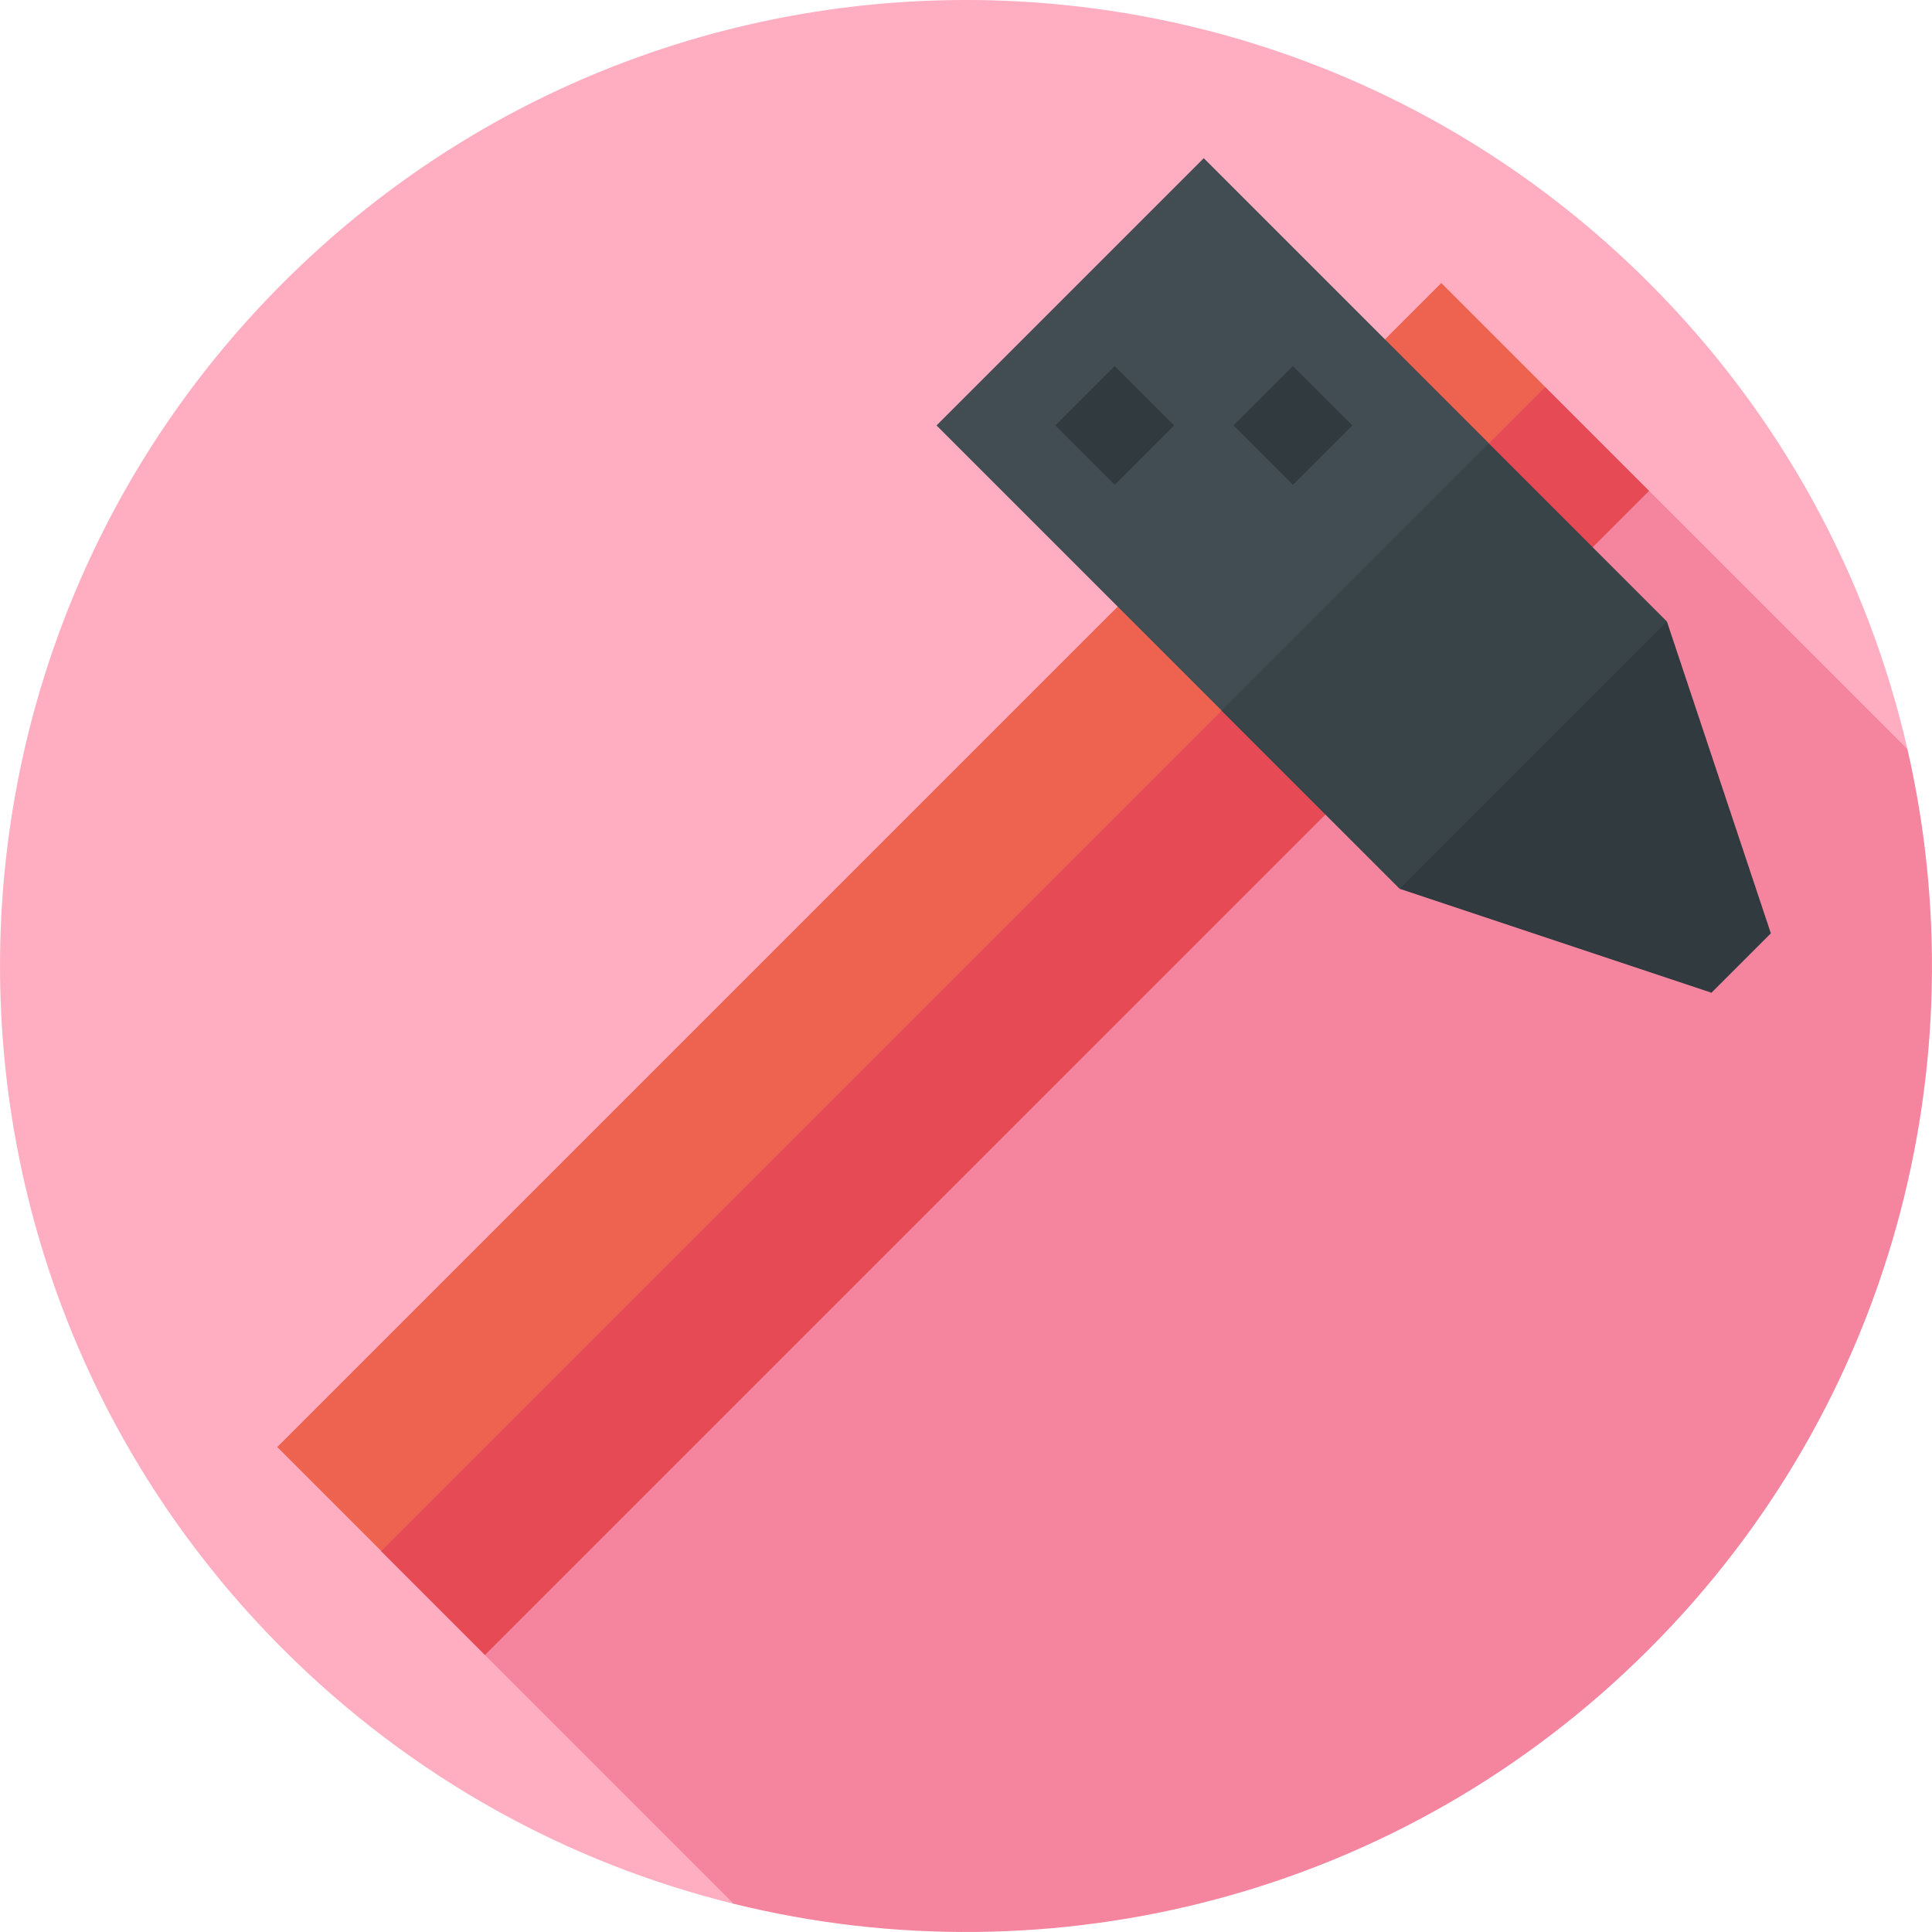
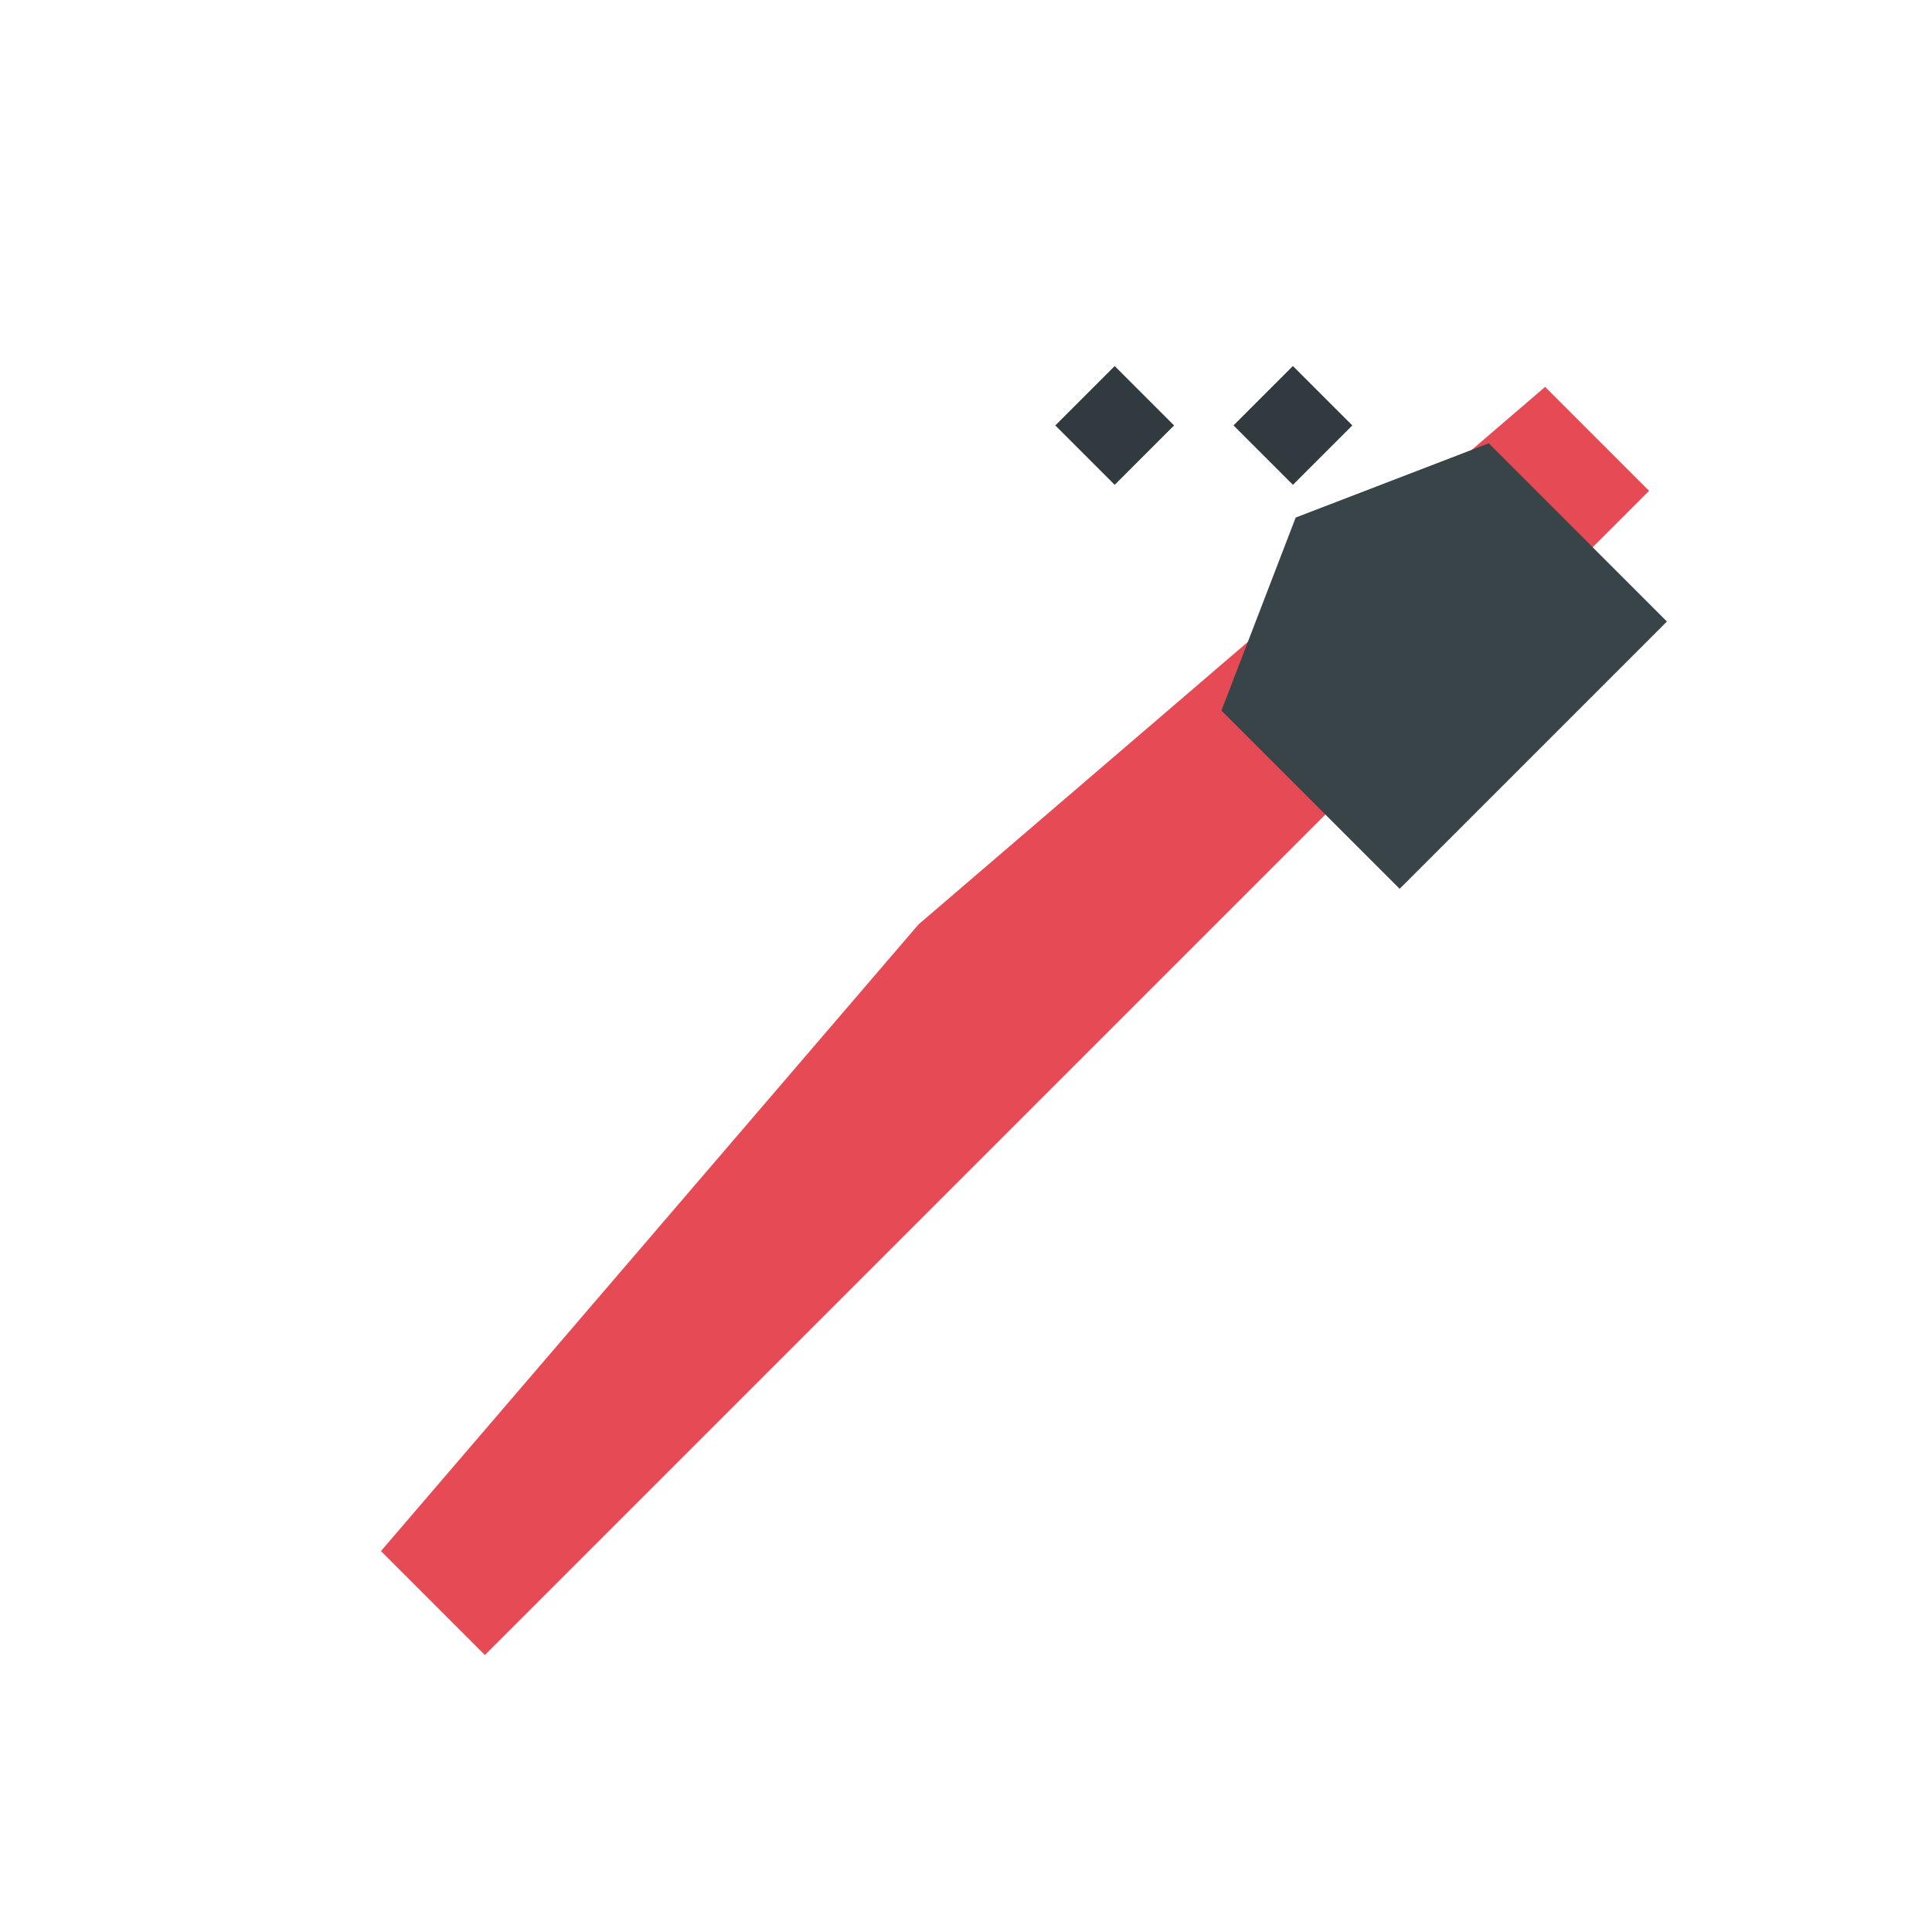
<svg xmlns="http://www.w3.org/2000/svg" version="1.1" id="Layer_1" viewBox="0 0 512.001 512.001" xml:space="preserve">
-   <path style="fill:#FFADC1;" d="M437.03,74.982c-99.976-99.976-262.068-99.976-362.042,0s-99.976,262.068,0,362.042  c34.202,34.202,75.674,56.697,119.442,67.497L505.495,198.54C495.111,153.262,472.301,110.255,437.03,74.982z" />
-   <path style="fill:#F5849F;" d="M259.157,260.726l-130.65,177.873l65.923,65.923c84.169,20.771,176.827-1.723,242.6-67.497  c64.703-64.704,87.513-155.422,68.465-238.484l-68.465-68.465L259.157,260.726z" />
  <polygon style="fill:#E64A55;" points="409.483,102.529 243.416,244.984 100.959,411.052 128.506,438.599 437.03,130.076 " />
-   <rect x="23.285" y="223.541" transform="matrix(-0.707 0.707 -0.707 -0.707 584.008 244.136)" style="fill:#ED6350;" width="436.314" height="38.957" />
-   <polygon style="fill:#313A3E;" points="441.752,164.706 390.594,184.382 370.917,235.54 453.557,263.087 469.298,247.346 " />
  <polygon style="fill:#394449;" points="441.752,164.706 394.529,117.483 343.37,137.159 323.695,188.318 370.917,235.54 " />
-   <rect x="271.242" y="61.701" transform="matrix(-0.707 0.707 -0.707 -0.707 629.949 -30.679)" style="fill:#414D53;" width="100.174" height="106.852" />
  <g>
    <rect x="284.231" y="101.634" transform="matrix(-0.707 0.707 -0.707 -0.707 583.95 -16.351)" style="fill:#313A3E;" width="22.261" height="22.261" />
    <rect x="331.456" y="101.632" transform="matrix(-0.707 0.707 -0.707 -0.707 664.566 -49.748)" style="fill:#313A3E;" width="22.261" height="22.261" />
  </g>
</svg>